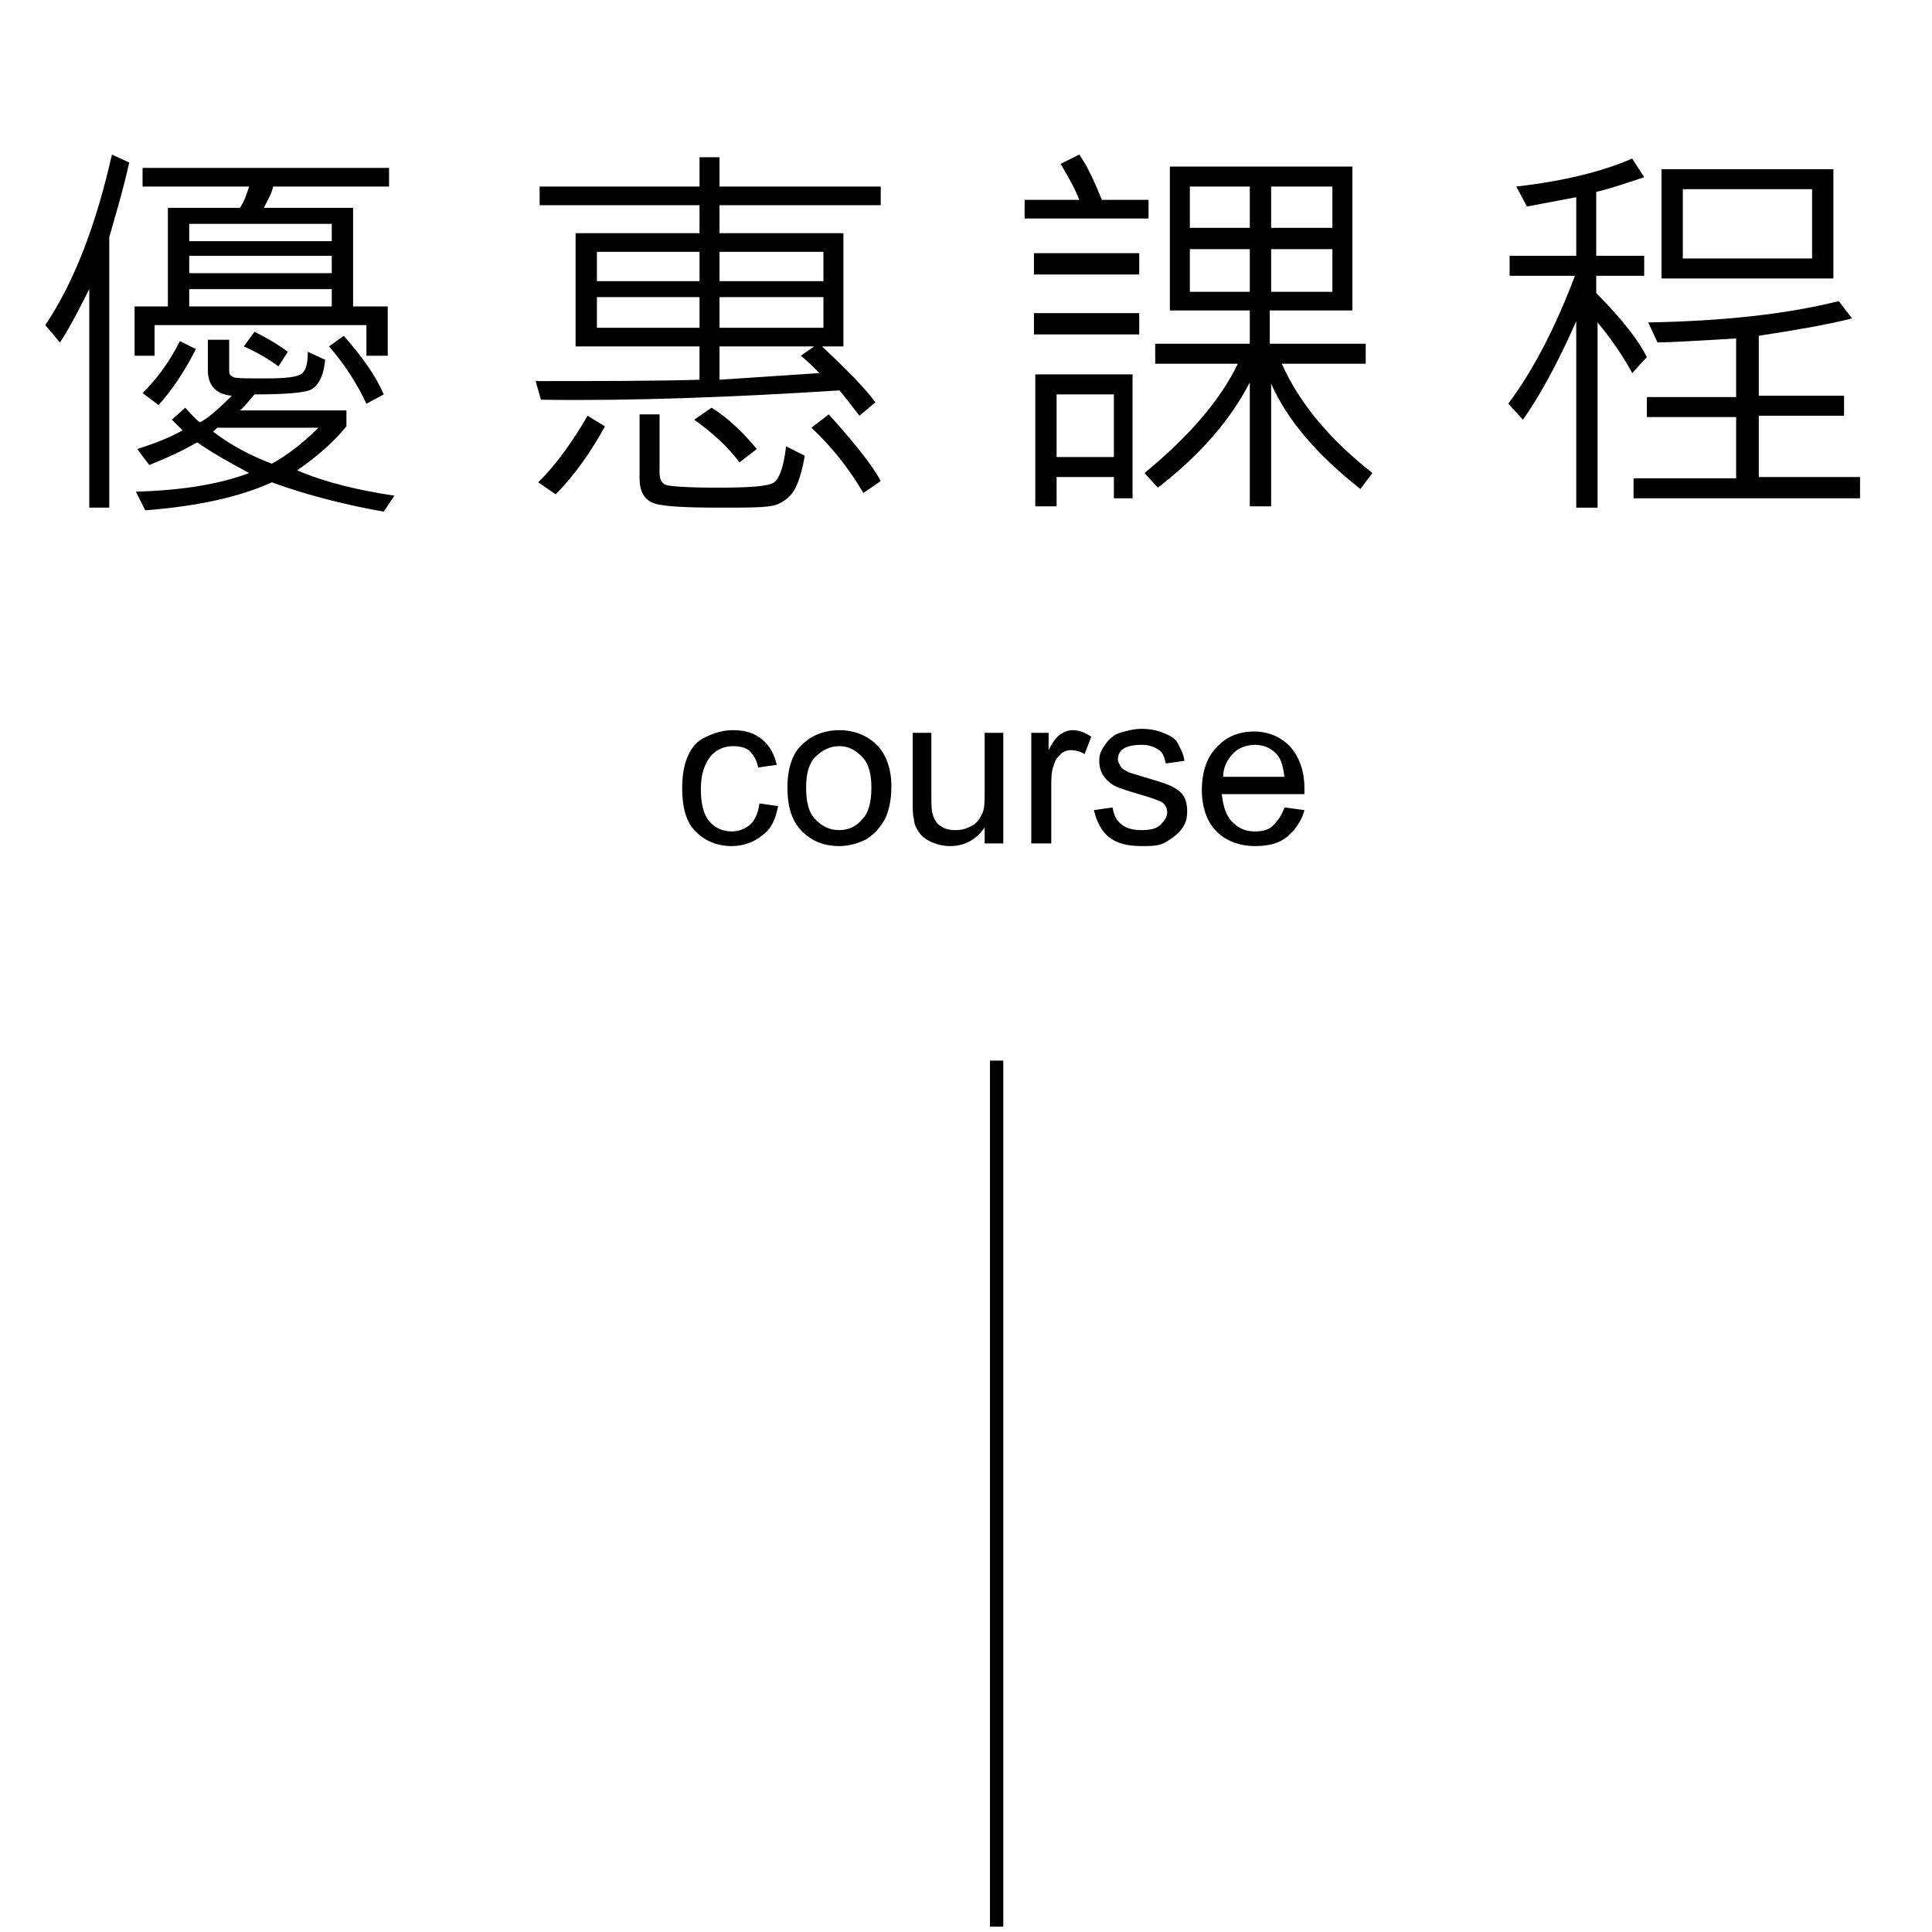
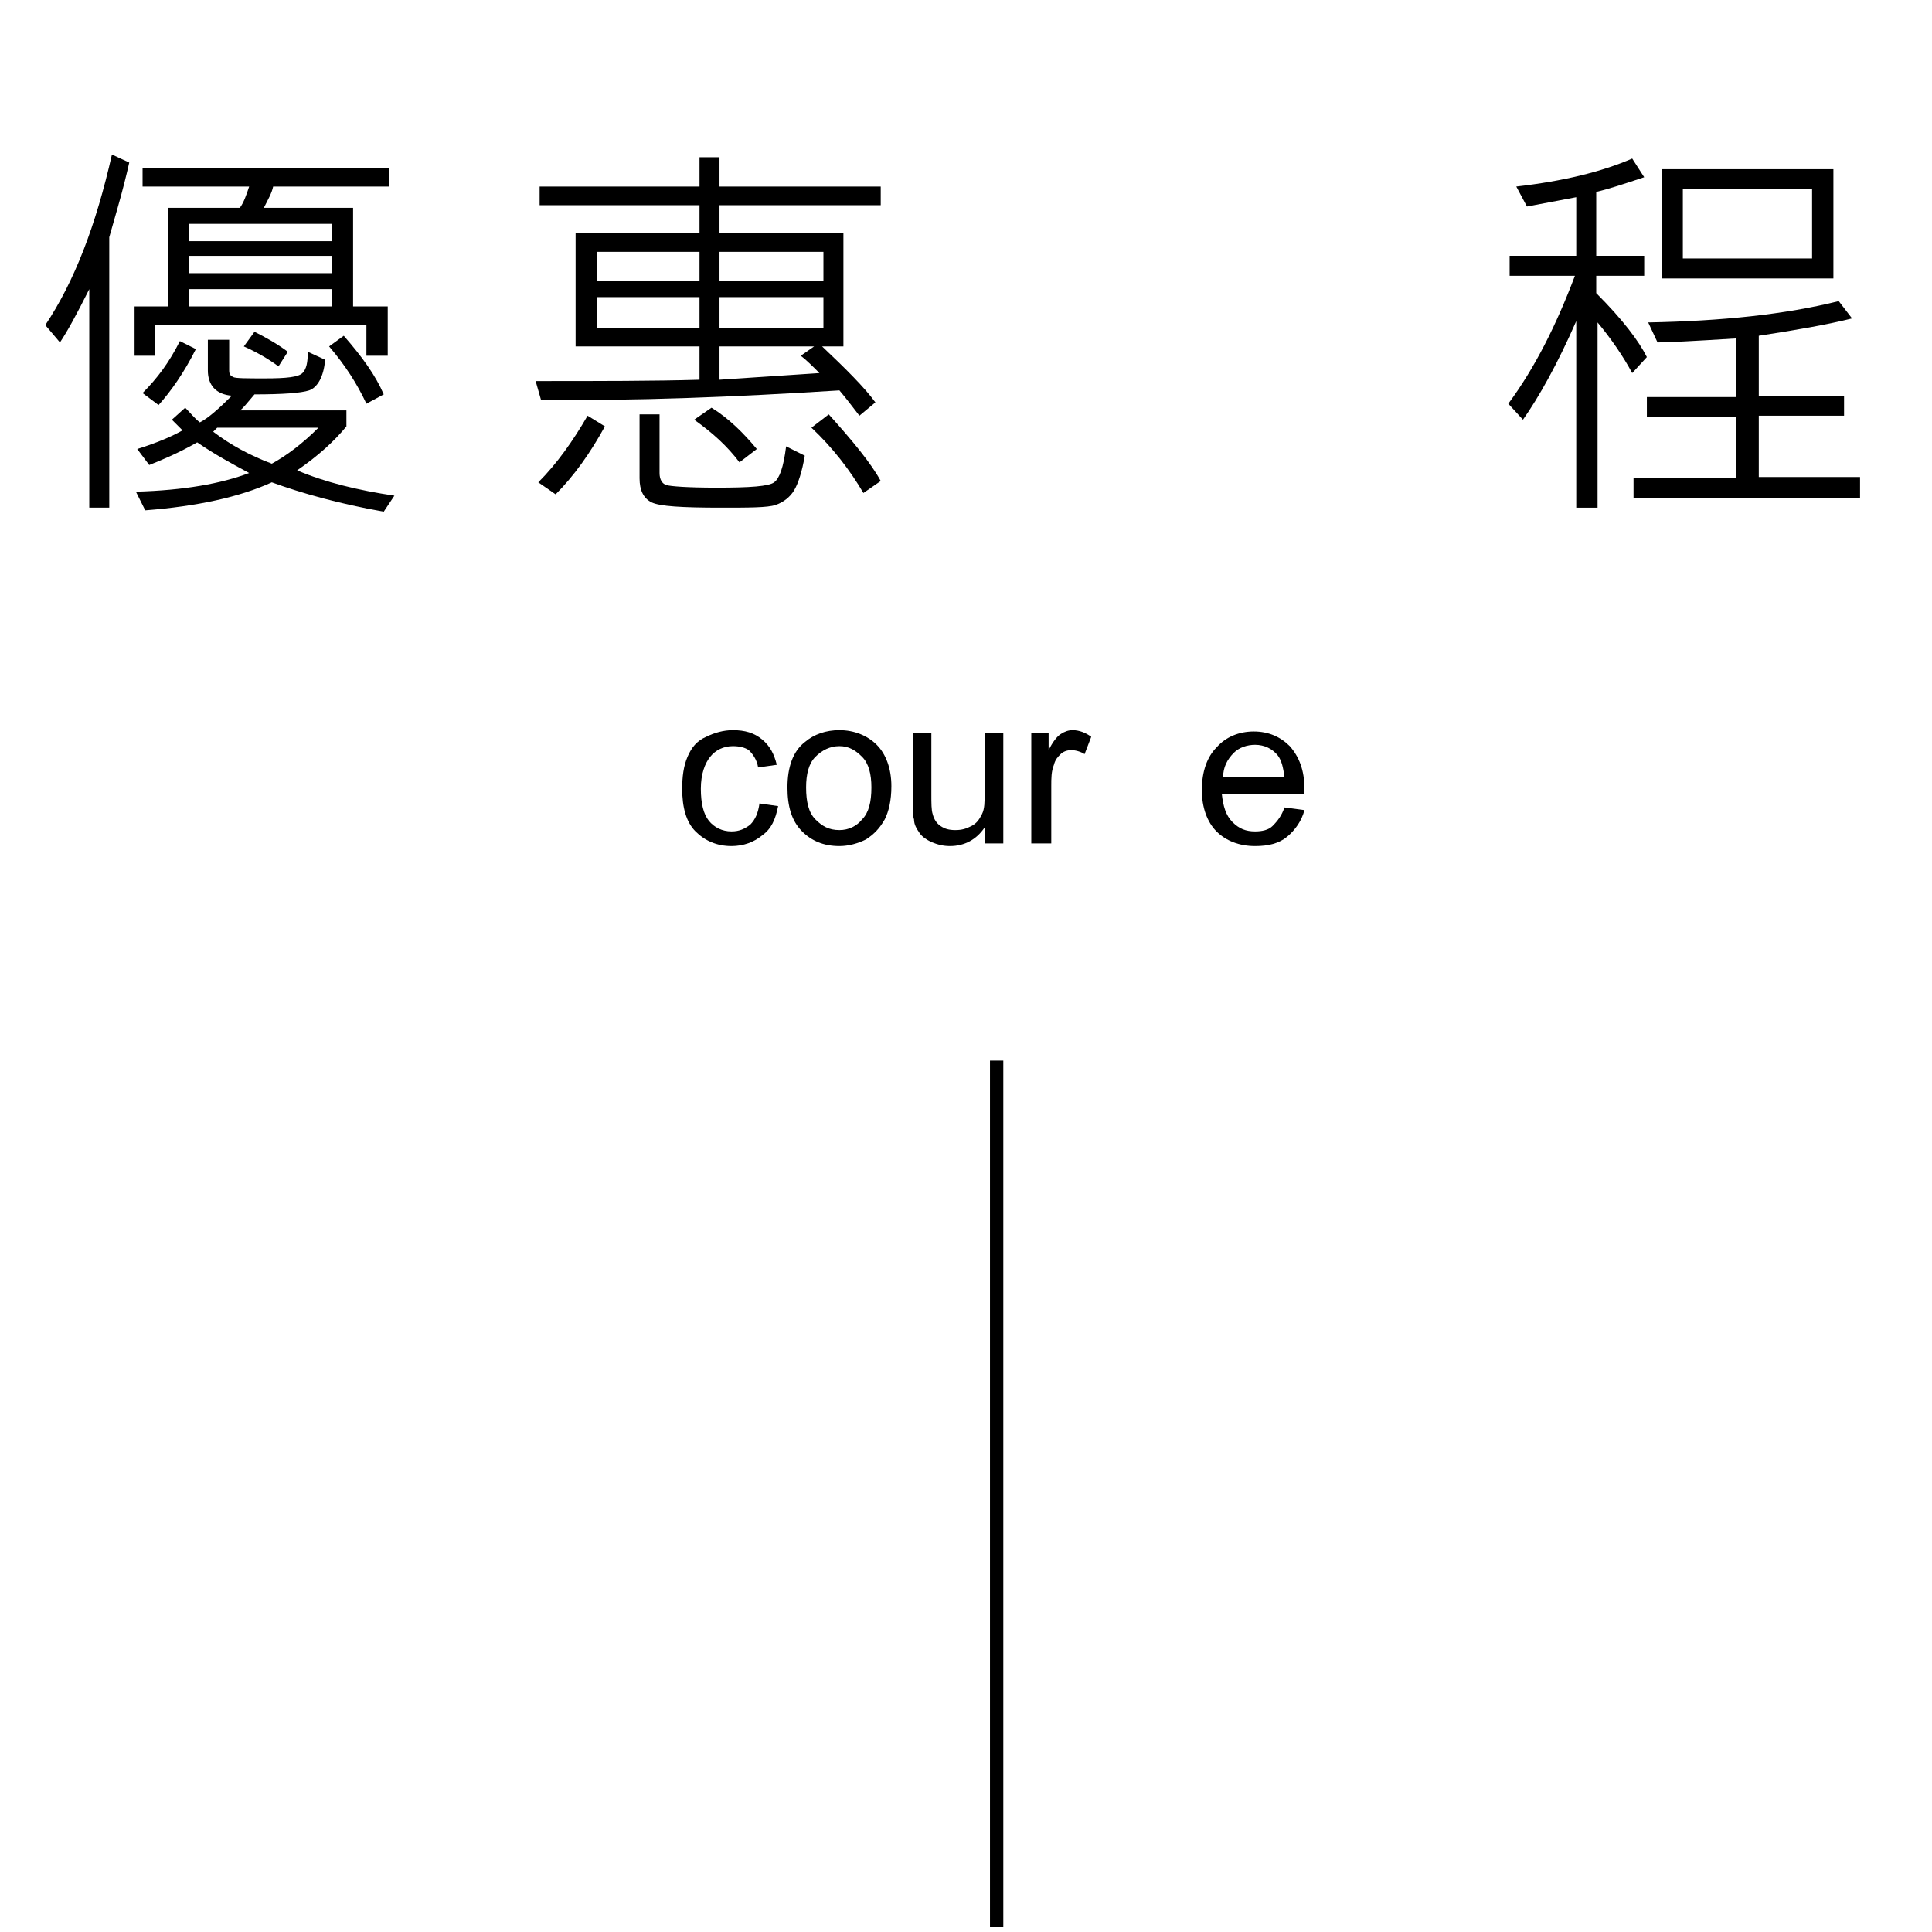
<svg xmlns="http://www.w3.org/2000/svg" version="1.1" id="圖層_1" x="0px" y="0px" viewBox="0 0 145 145" style="enable-background:new 0 0 145 145;" xml:space="preserve">
  <style type="text/css">
	.st0{fill:none;stroke:#000000;stroke-miterlimit:10;}
</style>
  <line class="st0" x1="74.8" y1="79.6" x2="74.8" y2="144.6" />
  <g>
    <g>
      <g>
        <path d="M57,60.3l1.4,0.2c-0.2,1-0.5,1.7-1.2,2.2c-0.6,0.5-1.4,0.8-2.3,0.8c-1.1,0-2-0.4-2.7-1.1c-0.7-0.7-1-1.8-1-3.2     c0-0.9,0.1-1.7,0.4-2.4s0.7-1.2,1.4-1.5c0.6-0.3,1.3-0.5,2-0.5c0.9,0,1.6,0.2,2.2,0.7c0.6,0.5,0.9,1.1,1.1,1.9l-1.4,0.2     c-0.1-0.6-0.4-1-0.7-1.3C55.9,56.1,55.5,56,55,56c-0.7,0-1.3,0.3-1.7,0.8c-0.4,0.5-0.7,1.3-0.7,2.4c0,1.1,0.2,1.9,0.6,2.4     c0.4,0.5,1,0.8,1.7,0.8c0.6,0,1-0.2,1.4-0.5C56.7,61.5,56.9,61,57,60.3z" />
        <path d="M59.1,59.1c0-1.5,0.4-2.7,1.3-3.4c0.7-0.6,1.6-0.9,2.6-0.9c1.1,0,2.1,0.4,2.8,1.1c0.7,0.7,1.1,1.8,1.1,3.1     c0,1.1-0.2,1.9-0.5,2.5C66,62.2,65.6,62.6,65,63c-0.6,0.3-1.3,0.5-2,0.5c-1.2,0-2.1-0.4-2.8-1.1C59.4,61.6,59.1,60.5,59.1,59.1z      M60.5,59.1c0,1.1,0.2,1.9,0.7,2.4c0.5,0.5,1,0.8,1.8,0.8c0.7,0,1.3-0.3,1.7-0.8c0.5-0.5,0.7-1.3,0.7-2.4c0-1-0.2-1.8-0.7-2.3     c-0.5-0.5-1-0.8-1.7-0.8c-0.7,0-1.3,0.3-1.8,0.8C60.7,57.3,60.5,58.1,60.5,59.1z" />
        <path d="M73.9,63.3v-1.2c-0.6,0.9-1.5,1.4-2.6,1.4c-0.5,0-0.9-0.1-1.4-0.3c-0.4-0.2-0.7-0.4-0.9-0.7c-0.2-0.3-0.4-0.6-0.4-1     c-0.1-0.3-0.1-0.7-0.1-1.3V55h1.4v4.6c0,0.7,0,1.2,0.1,1.5c0.1,0.4,0.3,0.7,0.6,0.9c0.3,0.2,0.6,0.3,1.1,0.3s0.8-0.1,1.2-0.3     c0.4-0.2,0.6-0.5,0.8-0.9c0.2-0.4,0.2-0.9,0.2-1.6V55h1.4v8.3H73.9z" />
        <path d="M77.4,63.3V55h1.3v1.3c0.3-0.6,0.6-1,0.9-1.2s0.6-0.3,0.9-0.3c0.5,0,1,0.2,1.4,0.5l-0.5,1.3c-0.3-0.2-0.7-0.3-1-0.3     c-0.3,0-0.6,0.1-0.8,0.3c-0.2,0.2-0.4,0.4-0.5,0.8c-0.2,0.5-0.2,1-0.2,1.6v4.3H77.4z" />
-         <path d="M82.1,60.8l1.4-0.2c0.1,0.6,0.3,1,0.7,1.3c0.4,0.3,0.9,0.4,1.5,0.4c0.6,0,1.1-0.1,1.4-0.4c0.3-0.3,0.5-0.6,0.5-0.9     c0-0.3-0.1-0.6-0.4-0.8c-0.2-0.1-0.7-0.3-1.4-0.5c-1-0.3-1.7-0.5-2.1-0.7c-0.4-0.2-0.7-0.5-0.9-0.8c-0.2-0.3-0.3-0.7-0.3-1.1     c0-0.4,0.1-0.7,0.3-1c0.2-0.3,0.4-0.6,0.7-0.8c0.2-0.2,0.5-0.3,0.9-0.4c0.4-0.1,0.8-0.2,1.2-0.2c0.7,0,1.2,0.1,1.7,0.3     s0.9,0.4,1.1,0.8s0.4,0.7,0.5,1.3l-1.4,0.2c-0.1-0.4-0.2-0.8-0.5-1c-0.3-0.2-0.7-0.4-1.3-0.4c-0.6,0-1.1,0.1-1.4,0.3     c-0.3,0.2-0.4,0.5-0.4,0.8c0,0.2,0.1,0.3,0.2,0.5c0.1,0.2,0.3,0.3,0.5,0.4c0.1,0.1,0.6,0.2,1.2,0.4c1,0.3,1.7,0.5,2.1,0.7     c0.4,0.2,0.7,0.4,0.9,0.7c0.2,0.3,0.3,0.7,0.3,1.2c0,0.5-0.1,0.9-0.4,1.3s-0.7,0.7-1.2,1s-1.1,0.3-1.8,0.3     c-1.1,0-1.9-0.2-2.5-0.7C82.7,62.4,82.3,61.7,82.1,60.8z" />
        <path d="M96.4,60.6l1.5,0.2c-0.2,0.8-0.7,1.5-1.3,2c-0.6,0.5-1.4,0.7-2.4,0.7c-1.2,0-2.2-0.4-2.9-1.1c-0.7-0.7-1.1-1.8-1.1-3.1     c0-1.4,0.4-2.5,1.1-3.2c0.7-0.8,1.7-1.2,2.8-1.2c1.1,0,2,0.4,2.7,1.1c0.7,0.8,1.1,1.8,1.1,3.2c0,0.1,0,0.2,0,0.4h-6.2     c0.1,0.9,0.3,1.6,0.8,2.1c0.5,0.5,1,0.7,1.7,0.7c0.5,0,1-0.1,1.3-0.4C95.9,61.6,96.2,61.2,96.4,60.6z M91.8,58.3h4.6     c-0.1-0.7-0.2-1.2-0.5-1.6c-0.4-0.5-1-0.8-1.7-0.8c-0.6,0-1.2,0.2-1.6,0.6C92.1,57,91.8,57.6,91.8,58.3z" />
      </g>
    </g>
    <g>
      <g>
        <path d="M9.7,12.2c-0.2,0.9-0.5,2.1-0.9,3.5l-0.6,2.1v20.3H6.7V21.7c-0.9,1.8-1.6,3.1-2.2,4l-1.1-1.3c2.2-3.3,3.8-7.5,5-12.8     L9.7,12.2z M29.3,14h-8.8c-0.1,0.5-0.4,1-0.7,1.6h6.7V23h2.6v3.7h-1.6v-2.3H11.6v2.3h-1.5V23h2.5v-7.4h5.4c0.3-0.4,0.5-1,0.7-1.6     h-8v-1.4h18.5V14z M29.6,37.2l-0.8,1.2c-3.4-0.6-6.2-1.4-8.4-2.2c-2.4,1.1-5.6,1.8-9.5,2.1l-0.7-1.4c3.6-0.1,6.4-0.6,8.5-1.4     c-1.3-0.7-2.6-1.4-3.9-2.3c-1.4,0.8-2.6,1.3-3.6,1.7l-0.9-1.2c1.6-0.5,2.7-1,3.4-1.4c-0.4-0.4-0.7-0.7-0.8-0.8l1-0.9     c0.4,0.4,0.7,0.8,1.1,1.1c0.6-0.3,1.4-1,2.4-2c-1.2-0.1-1.8-0.8-1.8-1.9v-2.3h1.6v2.3c0,0.3,0.1,0.4,0.3,0.5s1,0.1,2.4,0.1     c1.6,0,2.5-0.1,2.8-0.4s0.4-0.8,0.4-1.6l1.3,0.6c-0.1,1.3-0.6,2.1-1.2,2.3s-2,0.3-4.1,0.3c-0.6,0.7-0.9,1.1-1.1,1.2h8v1.2     c-0.9,1.1-2.1,2.2-3.7,3.3C24.4,36.2,26.9,36.8,29.6,37.2z M14.7,26.2c-0.9,1.8-1.9,3.2-2.8,4.2l-1.2-0.9c1.1-1.1,2-2.3,2.8-3.9     L14.7,26.2z M24.9,18.1v-1.3H14.2v1.3H24.9z M24.9,20.5v-1.3H14.2v1.3H24.9z M24.9,23v-1.3H14.2V23H24.9z M23.9,32.1h-7.6     L16,32.4c1.3,1,2.8,1.8,4.4,2.4C21.5,34.2,22.7,33.3,23.9,32.1z M21.6,26.4l-0.7,1.1c-0.8-0.6-1.7-1.1-2.6-1.5l0.8-1.1     C19.9,25.3,20.8,25.8,21.6,26.4z M28.8,29.6l-1.3,0.7c-0.7-1.5-1.6-2.9-2.8-4.3l1.1-0.8C27.2,26.8,28.2,28.2,28.8,29.6z" />
        <path d="M66.1,14v1.4H54v2.1h9.3V26h-1.6c1.8,1.7,3.2,3.1,4,4.2l-1.2,1c-0.4-0.5-0.9-1.2-1.5-1.9c-7.9,0.5-15.4,0.8-22.4,0.7     l-0.4-1.4c4.8,0,8.9,0,12.3-0.1V26h-9.3v-8.5h9.3v-2.1h-12V14h12v-2.2H54V14H66.1z M45.4,32c-1.1,2-2.3,3.7-3.7,5.1l-1.3-0.9     c1.4-1.4,2.6-3.1,3.7-5L45.4,32z M52.5,21.1v-2.2h-7.7v2.2H52.5z M52.5,24.6v-2.3h-7.7v2.3H52.5z M60.4,34.2     c-0.2,1.2-0.5,2.1-0.8,2.6s-0.8,0.9-1.4,1.1c-0.6,0.2-2,0.2-4.1,0.2c-2.9,0-4.6-0.1-5.2-0.4c-0.6-0.3-0.9-0.9-0.9-1.8v-4.8h1.5     v4.4c0,0.5,0.2,0.8,0.5,0.9s1.6,0.2,3.8,0.2c2.5,0,3.9-0.1,4.3-0.4s0.7-1.1,0.9-2.7L60.4,34.2z M56.8,33.7l-1.3,1     c-0.9-1.2-2-2.2-3.4-3.2l1.3-0.9C54.7,31.4,55.8,32.5,56.8,33.7z M61.8,21.1v-2.2H54v2.2H61.8z M61.8,24.6v-2.3H54v2.3H61.8z      M61.5,28c-0.5-0.5-1-1-1.4-1.3l1-0.7H54v2.5L61.5,28z M66.1,36.1l-1.3,0.9c-1-1.7-2.3-3.4-3.9-4.9l1.3-1     C64,33.1,65.4,34.8,66.1,36.1z" />
-         <path d="M86.1,16.4h-9.2V15h4.1c-0.3-0.8-0.8-1.7-1.4-2.7l1.4-0.7c0.7,1,1.2,2.2,1.7,3.4h3.5V16.4z M85.5,20.6h-7.9V19h7.9V20.6z      M85.5,25.1h-7.9v-1.6h7.9V25.1z M85.1,37.4h-1.5v-1.6h-4.3v2.2h-1.6v-9.9h7.3V37.4z M83.6,34.3v-4.7h-4.3v4.7H83.6z M103,35.5     l-0.9,1.2c-3.3-2.6-5.5-5.2-6.7-7.9V38h-1.6v-9.3c-1.5,2.9-3.8,5.5-6.9,7.9l-1-1.1c3.4-2.8,5.7-5.5,7-8.2h-6.2v-1.5h7.1v-2.5h-6     V12.5h13.7v10.8h-6.2v2.5h7.2v1.5h-6.3C97.5,30.2,99.7,32.9,103,35.5z M93.8,17.2V14h-4.5v3.1H93.8z M93.8,21.9v-3.2h-4.5v3.2     H93.8z M100,17.2V14h-4.6v3.1H100z M100,21.9v-3.2h-4.6v3.2H100z" />
        <path d="M123.6,26.8l-1.1,1.2c-0.7-1.3-1.6-2.6-2.6-3.8v13.9h-1.6V24.1c-1.4,3.2-2.8,5.7-4,7.4l-1.1-1.2c2-2.7,3.6-5.9,5-9.6     h-4.9v-1.5h5v-4.4l-3.7,0.7l-0.8-1.5c3.5-0.4,6.4-1.1,8.7-2.1l0.9,1.4c-1.5,0.5-2.7,0.9-3.6,1.1v4.8h3.6v1.5h-3.6V22     C121.8,24,123,25.6,123.6,26.8z M139.5,37.4h-16.9v-1.5h7.7v-4.6h-6.7v-1.5h6.7v-4.4c-3.2,0.2-5.2,0.3-5.9,0.3l-0.7-1.5     c5.5-0.1,10.3-0.6,14.3-1.6l1,1.3c-2,0.5-4.4,0.9-7,1.3v4.5h6.4v1.5h-6.4v4.6h7.6V37.4z M137.6,20.9h-12.9v-8.2h12.9V20.9z      M136,19.4v-5.2h-9.7v5.2H136z" />
      </g>
    </g>
  </g>
</svg>